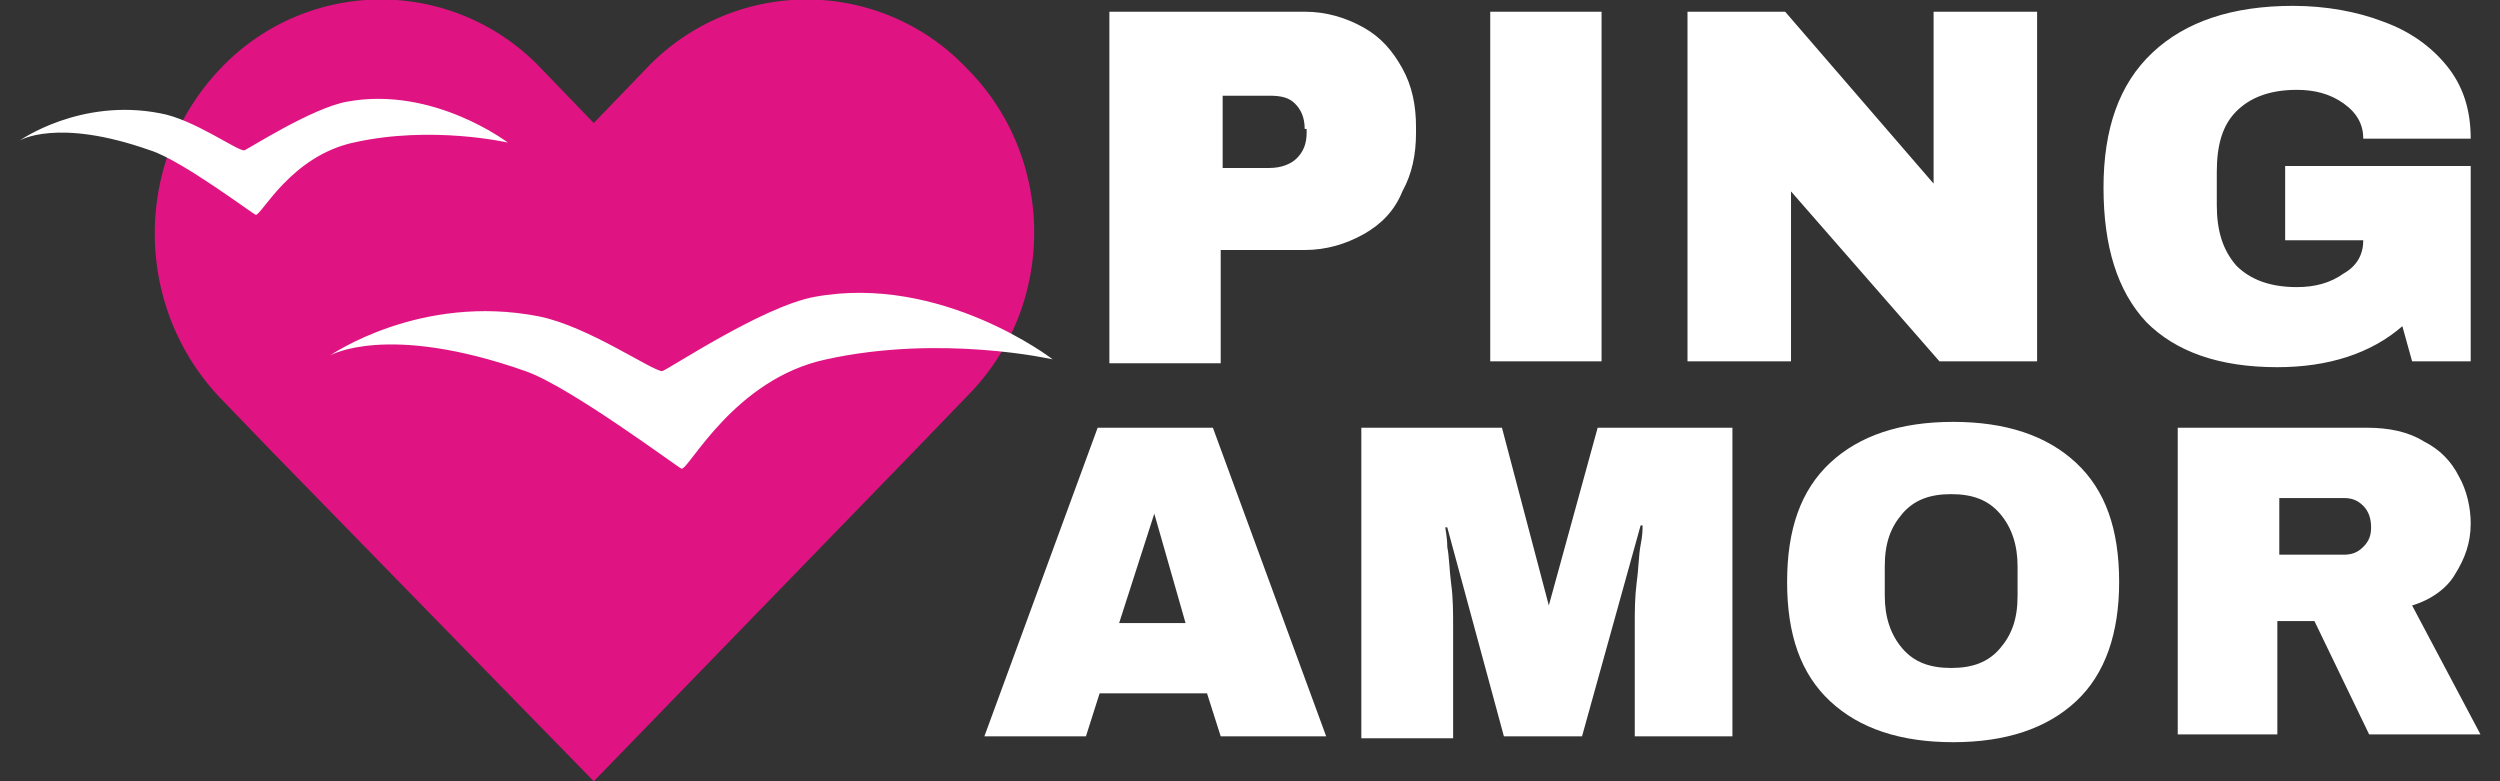
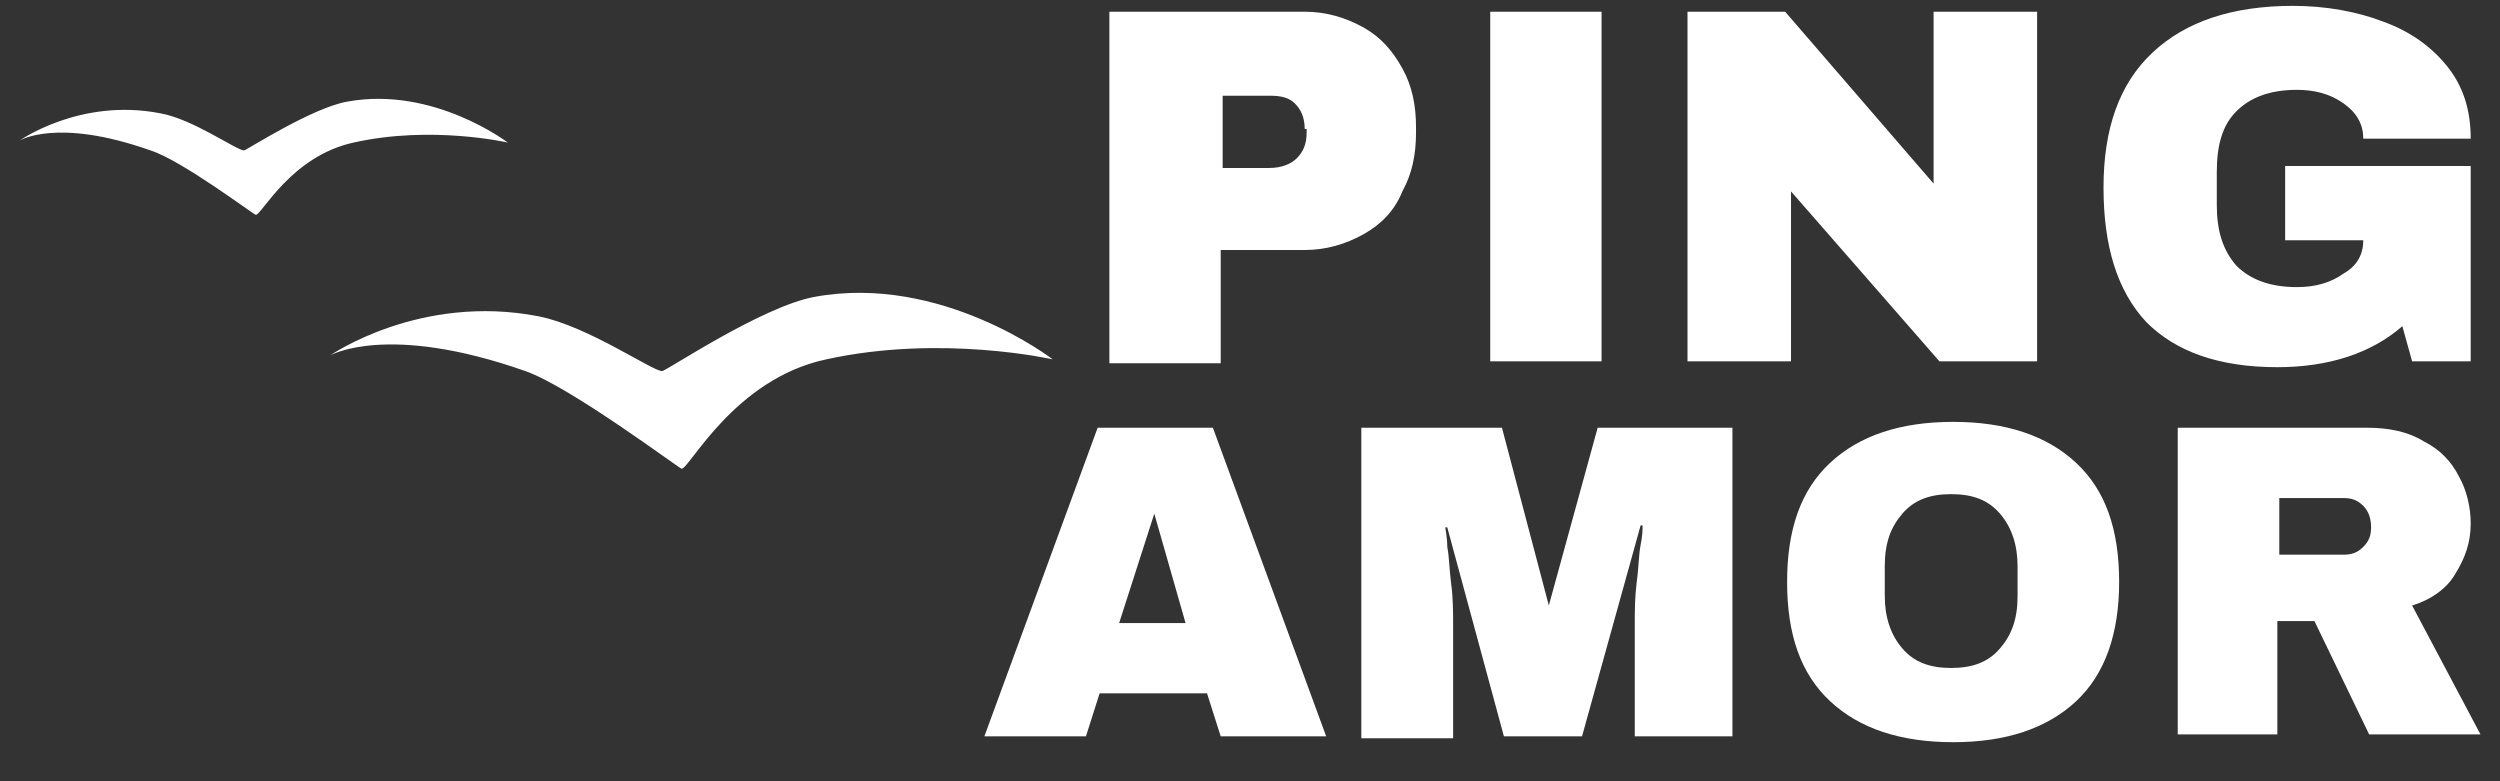
<svg xmlns="http://www.w3.org/2000/svg" width="128" height="40" viewBox="0 0 128 40">
  <rect x="0" y="0" width="128" height="40" fill="#333333" stroke="none" />
-   <path fill="#df1482" d="M49.5 3.5a11.3 11.3 0 0 0-16.4 0l-2.7 2.8-2.7-2.8a11.3 11.3 0 0 0-16.4 0c-4.5 4.7-4.5 12.2 0 16.9l2.7 2.8L30.4 40l16.4-16.9 2.7-2.8c4.6-4.6 4.6-12.2 0-16.8z" />
  <path fill="#fff" fill-rule="evenodd" d="M123.5 31l3.5 6.6h-5.7l-2.8-5.8h-1.9v5.8h-5.1V21.9h9.7c1.1 0 2.1.2 2.9.7.8.4 1.4 1 1.8 1.8.4.7.6 1.6.6 2.4 0 1-.3 1.8-.8 2.6-.4.7-1.2 1.3-2.2 1.6zm-2.5-5.1c-.3-.3-.6-.4-1-.4h-3.3v2.9h3.3c.4 0 .7-.1 1-.4.3-.3.4-.6.4-1s-.1-.8-.4-1.1zm2-9.2c-1.6 1.4-3.8 2.1-6.4 2.1-3 0-5.2-.8-6.7-2.3-1.5-1.6-2.2-3.9-2.2-6.9 0-3 .8-5.3 2.5-6.9 1.7-1.6 4.1-2.4 7.2-2.4 1.7 0 3.3.3 4.6.8 1.4.5 2.5 1.3 3.3 2.3s1.2 2.2 1.2 3.7H121c0-.7-.3-1.3-1-1.8s-1.5-.7-2.4-.7c-1.4 0-2.4.4-3.1 1.1-.7.7-1 1.7-1 3.1v1.7c0 1.3.3 2.3 1 3.1.7.7 1.7 1.1 3.1 1.1.9 0 1.7-.2 2.4-.7.7-.4 1-1 1-1.7h-4V8.5h9.5v10h-3l-.5-1.8zm-16.7 19.2c-1.5 1.4-3.6 2.1-6.3 2.1-2.7 0-4.8-.7-6.3-2.1-1.5-1.4-2.2-3.4-2.2-6.1 0-2.7.7-4.7 2.2-6.1 1.5-1.4 3.6-2.1 6.3-2.1 2.7 0 4.8.7 6.3 2.1 1.5 1.4 2.2 3.4 2.2 6.1 0 2.6-.7 4.7-2.2 6.1zm-3-6.9c0-1.1-.3-2-.9-2.7-.6-.7-1.4-1-2.5-1s-1.9.3-2.5 1c-.6.7-.9 1.5-.9 2.7v1.5c0 1.1.3 2 .9 2.7.6.7 1.4 1 2.5 1s1.9-.3 2.5-1c.6-.7.9-1.5.9-2.7V29zM91.7 9.8v8.7h-5.3V.6h5L99 9.4V.6h5.3v17.9h-5l-7.6-8.7zM76.2.6H82v17.9h-5.7V.6zM69.8 12c-.9.5-1.9.8-3 .8h-4.3v5.8h-5.7V.6h10c1.1 0 2.1.3 3 .8.9.5 1.5 1.2 2 2.1.5.9.7 1.9.7 3v.3c0 1.1-.2 2.1-.7 3-.4 1-1.1 1.7-2 2.2zm-3-5.4c0-.6-.2-1-.5-1.3-.3-.3-.7-.4-1.3-.4h-2.4v3.7H65c.6 0 1.1-.2 1.4-.5.3-.3.5-.7.5-1.3v-.2zm1.1 31.1h-5.4l-.7-2.2h-5.5l-.7 2.2h-5.2l5.8-15.8h5.9l5.8 15.8zm-8.8-11.4l-1.8 5.6h3.4l-1.6-5.6zM79.3 31l2.5-9.1h6.9v15.8h-5V32c0-.7 0-1.4.1-2.2.1-.7.1-1.4.2-1.9s.1-.8.1-1H84l-3 10.8h-4L74.1 27H74c0 .1.1.5.1 1 .1.5.1 1.1.2 1.9.1.7.1 1.5.1 2.2v5.7h-4.7V21.9h7.2l2.4 9.1zm-37-12.6c-4.7 1-7 5.6-7.4 5.6-.1 0-5.7-4.2-8-5-7.1-2.5-10-.8-10-.8s4.6-3.2 10.7-2c2.5.5 5.8 2.8 6.3 2.8.2 0 5.1-3.3 7.8-3.8 6.5-1.2 12.2 3.2 12.2 3.2s-5.7-1.3-11.6 0zM18.1 7.3c-3.2.7-4.7 3.7-5 3.7-.1 0-3.8-2.8-5.4-3.3C2.9 6 1 7.2 1 7.2S4.1 5 8.2 5.8c1.7.3 3.9 1.9 4.3 1.9.1 0 3.5-2.2 5.3-2.5 4.4-.8 8.2 2.1 8.2 2.1s-3.9-.9-7.9 0z" clip-rule="evenodd" />
</svg>